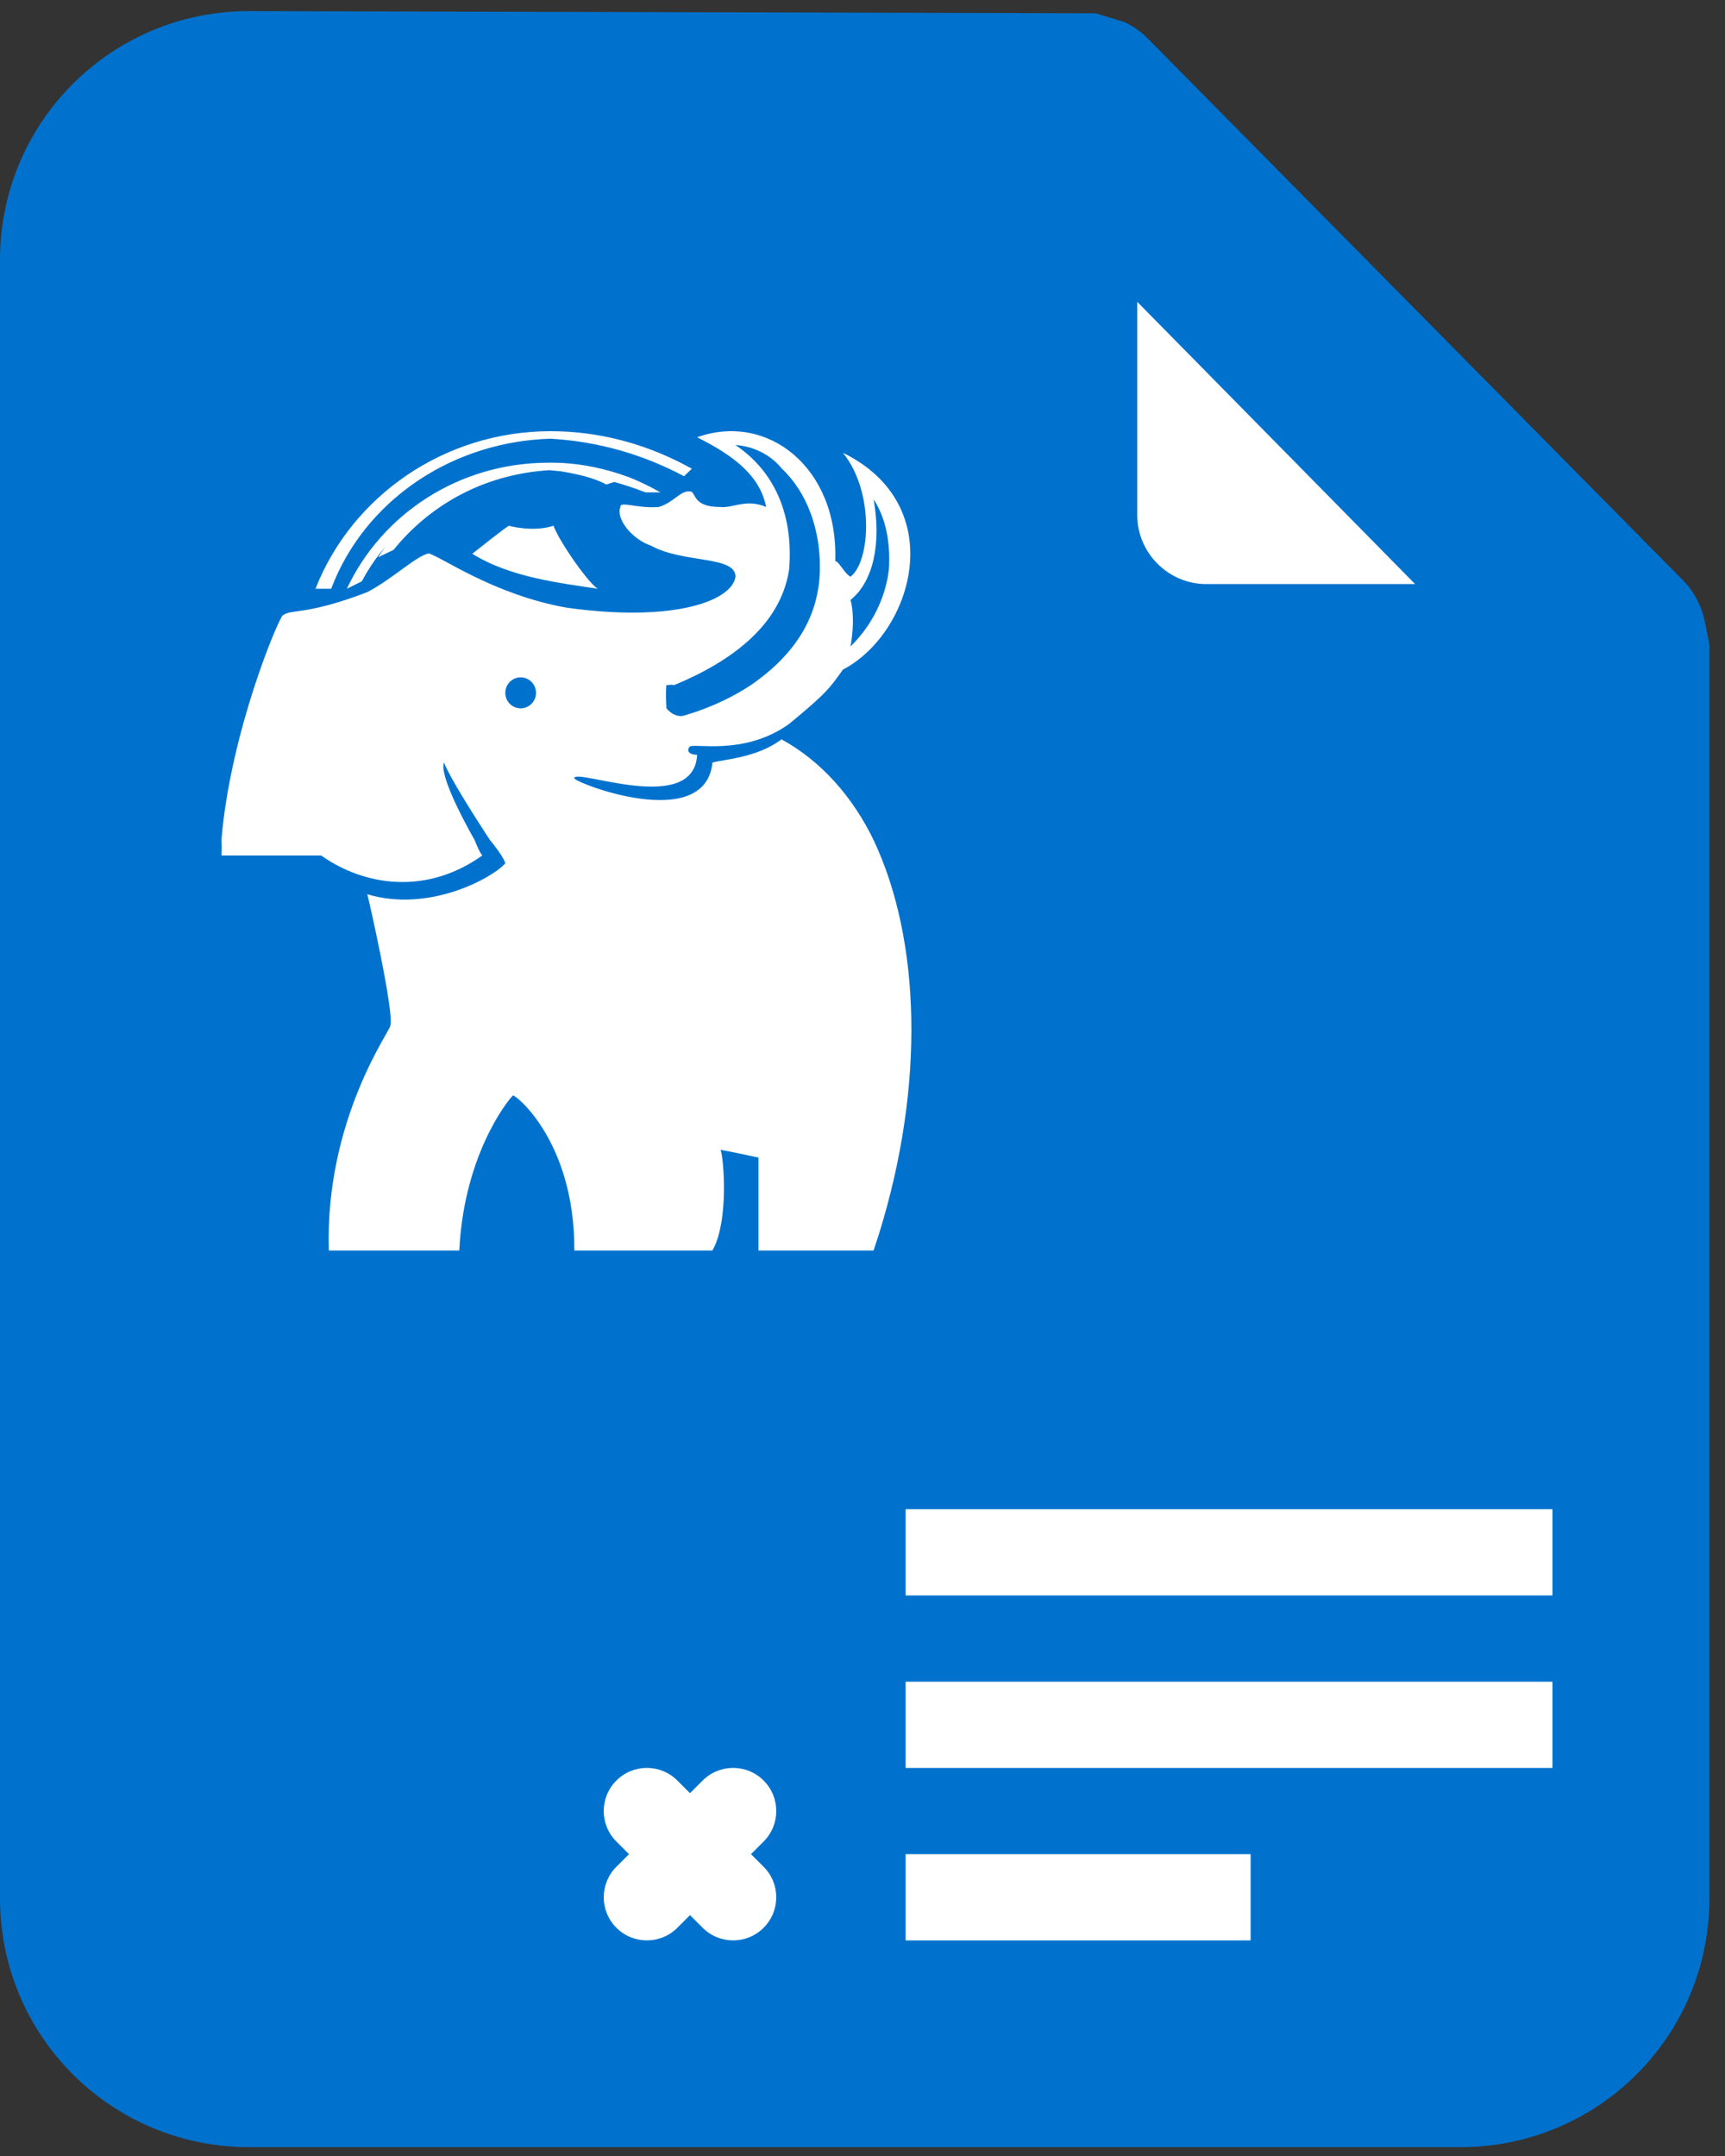
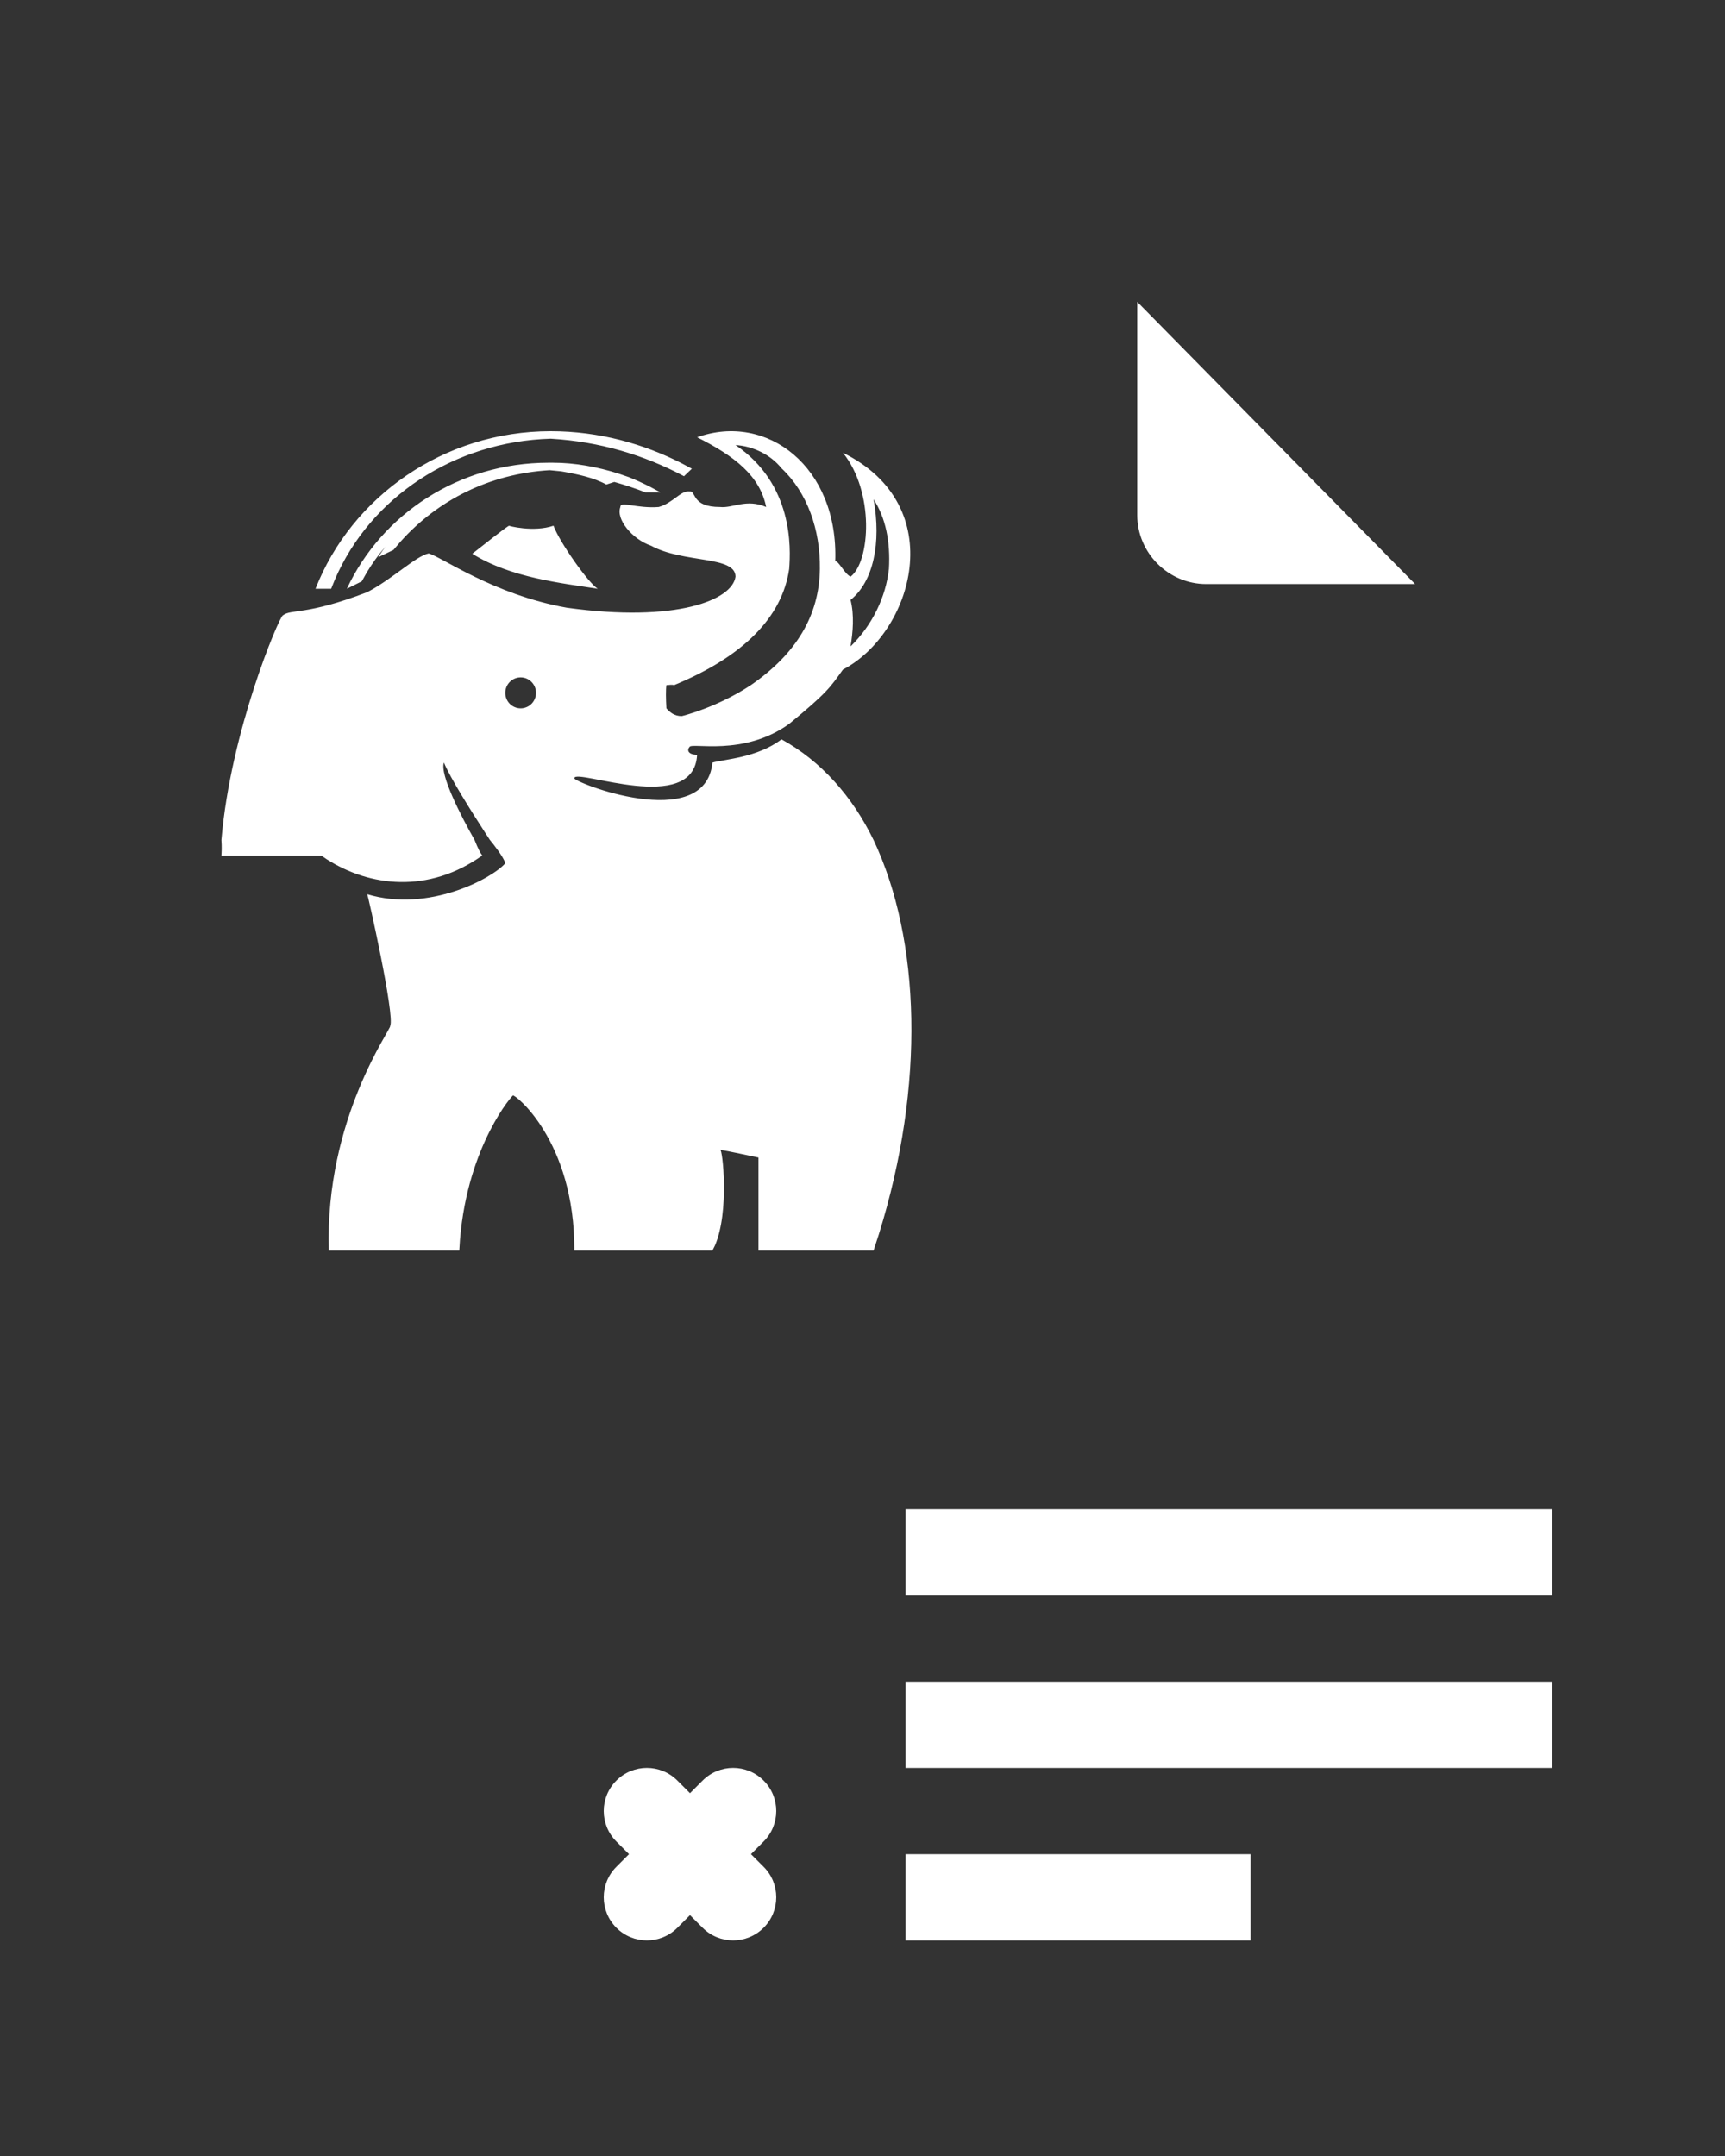
<svg xmlns="http://www.w3.org/2000/svg" width="40px" height="50px" viewBox="0 0 40 50" version="1.1">
  <rect x="0" y="0" width="40" height="50" fill="#333333" stroke="none" />
  <title>i-contrat-Blue</title>
  <g stroke="none" stroke-width="1" fill="none" fill-rule="evenodd">
    <g transform="translate(-590, -183)">
      <g transform="translate(585, 104)">
        <g transform="translate(0, 79)">
          <g transform="translate(5, 0)">
-             <path d="M39.536,14.433 L39.485,14.227 C39.381,13.918 39.227,13.66 39.021,13.454 L26.598,0.876 C26.443,0.722 26.289,0.619 26.082,0.515 L25.412,0.309 L5.773,0.258 C2.577,0.258 0,2.835 0,6.031 L0,44.021 C0,47.216 2.577,49.794 5.773,49.794 L33.866,49.794 C37.062,49.794 39.639,47.216 39.639,44.021 L39.639,14.948 L39.536,14.433 Z" fill="#0072CE" />
            <path d="M15.707,41.293 L16,41.586 L16.293,41.293 C16.683,40.902 17.317,40.902 17.707,41.293 C18.098,41.683 18.098,42.316 17.707,42.707 L17.414,43 L17.707,43.293 C18.098,43.683 18.098,44.316 17.707,44.707 C17.512,44.902 17.256,45 17,45 C16.744,45 16.488,44.902 16.293,44.707 L16,44.414 L15.707,44.707 C15.512,44.902 15.256,45 15,45 C14.744,45 14.488,44.902 14.293,44.707 C13.902,44.316 13.902,43.683 14.293,43.293 L14.586,43 L14.293,42.707 C13.902,42.316 13.902,41.683 14.293,41.293 C14.683,40.902 15.317,40.902 15.707,41.293 Z M29,43 L29,45 L21,45 L21,43 L29,43 Z M36,39 L36,41 L21,41 L21,39 L36,39 Z M36,35 L36,37 L21,37 L21,35 L36,35 Z M19.368,13.015 C19.445,13.003 19.582,13.306 19.723,13.374 C20.181,13.025 20.283,11.411 19.546,10.5 C22.052,11.733 21.158,14.686 19.546,15.529 C19.244,15.951 19.176,16.066 18.3,16.787 C17.236,17.555 16.023,17.208 15.987,17.325 C15.926,17.395 15.954,17.501 16.165,17.505 C16.09,18.927 13.35,17.812 13.318,18.044 C13.224,18.113 16.35,19.359 16.521,17.685 C16.797,17.607 17.558,17.574 18.122,17.146 C19.04,17.65 19.765,18.469 20.257,19.481 C21.347,21.793 21.457,25.162 20.382,28.616 L20.257,29 L17.588,29 L17.588,26.845 C17.467,26.82 16.874,26.691 16.699,26.665 C16.753,26.62 16.921,28.103 16.577,28.888 L16.521,29 L13.318,29 C13.329,26.442 11.916,25.357 11.895,25.408 C11.915,25.359 10.851,26.534 10.667,28.741 L10.65,29 L7.625,29 C7.531,25.937 9.09,23.848 9.048,23.791 C9.163,23.563 8.525,20.721 8.515,20.738 C9.947,21.171 11.423,20.362 11.717,20.02 C11.701,19.953 11.616,19.804 11.442,19.581 L11.361,19.481 L11.256,19.32 C10.922,18.806 10.439,18.038 10.294,17.685 C10.193,17.961 10.691,18.928 11.005,19.481 C11.088,19.69 11.138,19.781 11.183,19.84 C9.928,20.733 8.564,20.556 7.584,19.932 L7.447,19.84 L5.134,19.84 C5.139,19.758 5.146,19.641 5.134,19.481 C5.347,16.946 6.468,14.323 6.557,14.272 C6.757,14.116 7.085,14.281 8.515,13.733 C9.104,13.426 9.637,12.901 9.938,12.835 C10.22,12.901 11.432,13.788 13.14,14.093 C15.689,14.447 16.984,13.913 17.055,13.374 C17.057,12.883 15.844,13.067 15.098,12.656 C14.655,12.505 14.276,12.034 14.386,11.758 C14.377,11.613 14.769,11.797 15.275,11.758 C15.613,11.661 15.78,11.374 15.987,11.398 C16.154,11.374 16.018,11.76 16.699,11.758 C16.991,11.79 17.307,11.558 17.766,11.758 C17.622,11.034 17.029,10.574 16.165,10.141 C17.786,9.559 19.444,10.83 19.368,13.015 Z M17.055,10.321 C18.396,11.23 18.337,12.704 18.3,13.195 C18.137,14.315 17.239,15.224 15.631,15.889 C15.571,15.871 15.528,15.887 15.453,15.889 C15.437,15.998 15.44,16.208 15.453,16.427 C15.541,16.525 15.639,16.607 15.809,16.607 C15.819,16.605 16.621,16.411 17.411,15.889 C18.47,15.158 18.997,14.27 19.012,13.195 C19.024,12.292 18.723,11.423 18.122,10.86 C17.862,10.535 17.447,10.344 17.055,10.321 Z M12.073,15.709 C11.876,15.709 11.717,15.87 11.717,16.068 C11.717,16.267 11.876,16.427 12.073,16.427 C12.27,16.427 12.429,16.267 12.429,16.068 C12.429,15.87 12.27,15.709 12.073,15.709 Z M20.257,11.578 C20.44,12.592 20.252,13.49 19.723,13.913 C19.812,14.267 19.778,14.661 19.723,14.991 C20.232,14.496 20.542,13.838 20.613,13.195 C20.65,12.552 20.534,12.006 20.257,11.578 Z M12.835,12.192 C12.974,12.574 13.648,13.527 13.861,13.654 C13.045,13.527 11.839,13.4 10.952,12.842 C11.094,12.733 11.768,12.192 11.808,12.192 C11.768,12.192 12.371,12.351 12.835,12.192 Z M12.77,10 C13.894,10 14.926,10.294 15.807,10.744 L16.043,10.87 L15.861,11.044 C14.938,10.552 13.904,10.241 12.77,10.174 C10.535,10.239 8.589,11.531 7.766,13.439 L7.679,13.654 L7.316,13.654 C8.153,11.518 10.29,10 12.77,10 Z M12.825,10.731 C13.326,10.731 13.851,10.826 14.345,10.984 L14.589,11.068 C14.753,11.135 14.917,11.209 15.078,11.291 L15.316,11.419 L14.97,11.419 C14.736,11.329 14.494,11.247 14.245,11.177 L14.06,11.237 C13.769,11.077 13.397,10.998 13.038,10.935 L13.014,10.931 L12.745,10.904 C11.349,10.988 10.15,11.597 9.284,12.565 L9.123,12.754 L8.77,12.923 C8.823,12.84 8.877,12.758 8.935,12.679 C8.776,12.866 8.633,13.064 8.508,13.271 L8.389,13.482 L8.043,13.654 C8.849,11.93 10.635,10.731 12.718,10.731 L12.825,10.731 Z M26.371,7 L32.814,13.545 L27.969,13.545 C27.093,13.545 26.371,12.823 26.371,11.947 L26.371,7 Z" fill="#FFFFFF" />
          </g>
        </g>
      </g>
    </g>
  </g>
</svg>